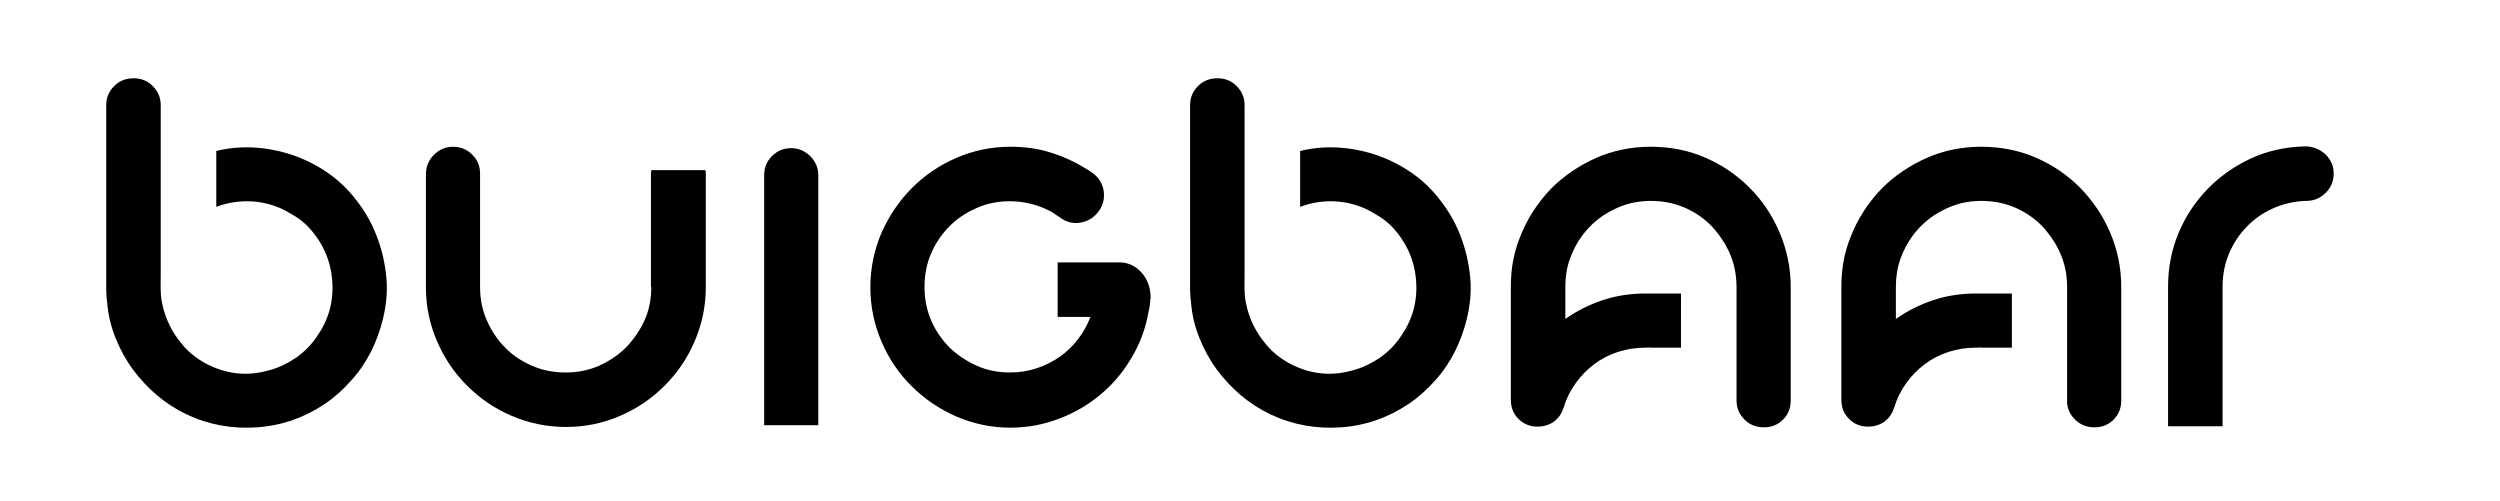
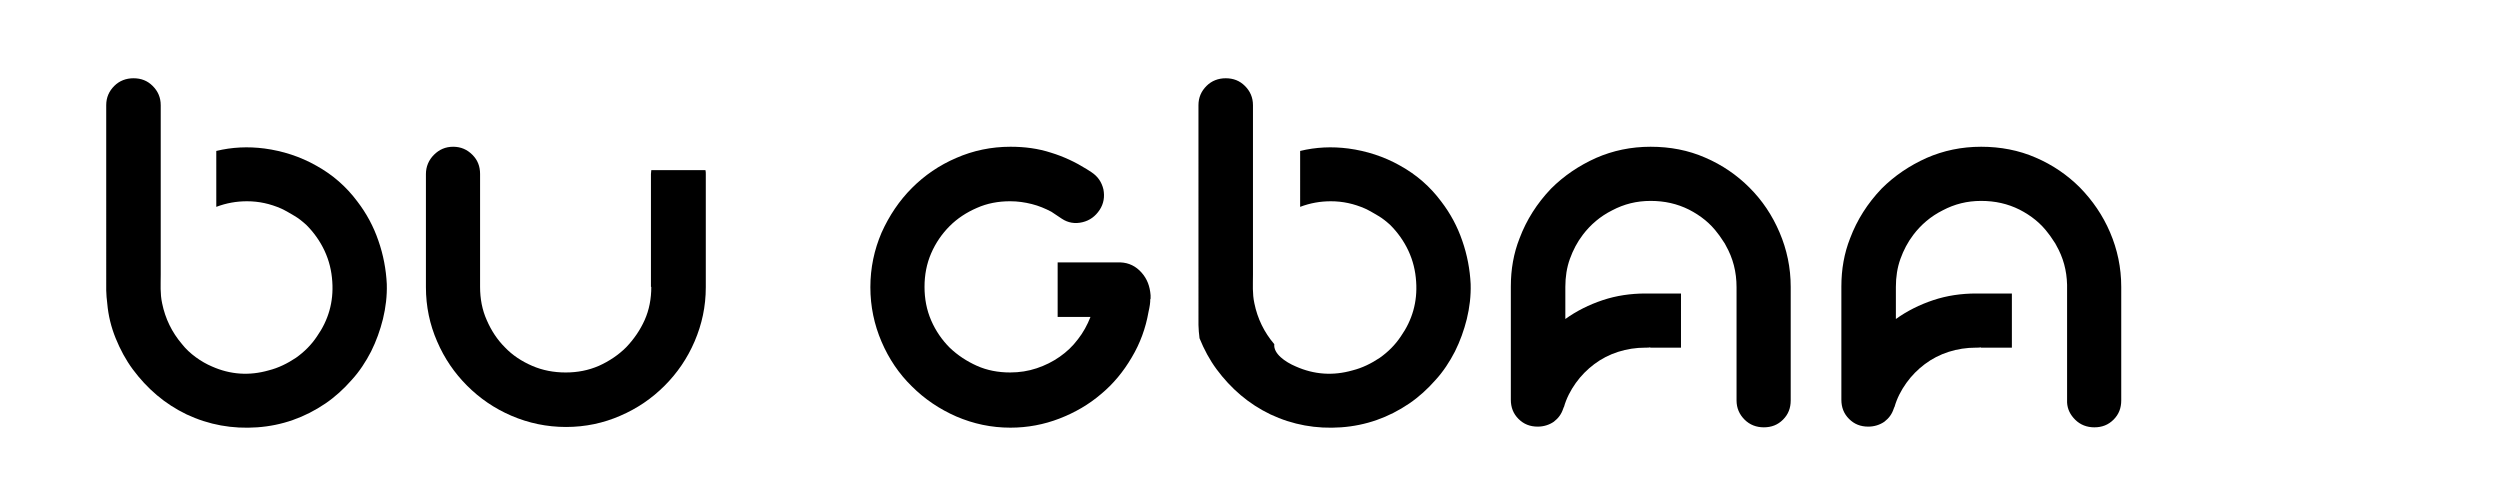
<svg xmlns="http://www.w3.org/2000/svg" id="Layer_1" x="0px" y="0px" viewBox="0 0 715.5 143.4" style="enable-background:new 0 0 715.5 143.4;" xml:space="preserve">
  <g>
    <path d="M60.7,104.9c5.2,2.3,10.6,2.7,16.2,1.1c2.8-0.7,5.4-2,7.8-3.6c2.4-1.7,4.4-3.7,6-6.1c3.3-4.7,4.8-9.9,4.4-15.7  c-0.2-3.1-0.9-6-2.2-8.8c-1.3-2.8-3.1-5.3-5.2-7.4c-1.1-1-2.2-1.9-3.4-2.6c-1.2-0.7-2.5-1.5-3.8-2.1c-3.2-1.4-6.4-2.1-9.8-2.1  c-3,0-5.9,0.5-8.8,1.6V43.2c4.5-1.1,9.1-1.3,13.8-0.7c5.2,0.7,10.2,2.3,14.8,4.9c4.7,2.6,8.6,6,11.8,10.3c2.6,3.4,4.6,7.1,6,11.2  c1.4,4,2.2,8.2,2.4,12.4c0.1,3.4-0.3,6.7-1.1,10c-0.8,3.2-1.9,6.3-3.4,9.3c-1.5,2.9-3.3,5.7-5.6,8.2c-2.2,2.5-4.7,4.8-7.5,6.7  c-5.9,4-12.4,6.3-19.5,6.8c-7.1,0.5-13.8-0.7-20.2-3.7c-3.1-1.5-5.9-3.3-8.5-5.5c-2.6-2.2-4.9-4.7-6.9-7.4c-2-2.7-3.6-5.7-4.9-8.9  c-1.3-3.2-2.1-6.5-2.4-9.9c-0.1-0.7-0.1-1.3-0.2-1.9c0-0.6-0.1-1.3-0.1-1.9v-1.6V30.1c0-2.2,0.8-4,2.3-5.5c1.5-1.5,3.4-2.2,5.5-2.2  c2.2,0,4,0.7,5.5,2.2c1.5,1.5,2.3,3.3,2.3,5.5v20.4l0,28.1c0,2.9-0.2,5.4,0.4,8.2c0.9,4.4,2.8,8.3,5.7,11.7  C54.2,101.2,57.6,103.6,60.7,104.9z" />
-     <path d="M370.9,104.9c5.2,2.3,10.6,2.7,16.2,1.1c2.8-0.7,5.4-2,7.8-3.6c2.4-1.7,4.4-3.7,6-6.1c3.3-4.7,4.8-9.9,4.4-15.7  c-0.2-3.1-0.9-6-2.2-8.8c-1.3-2.8-3.1-5.3-5.2-7.4c-1.1-1-2.2-1.9-3.4-2.6c-1.2-0.7-2.5-1.5-3.8-2.1c-3.2-1.4-6.4-2.1-9.8-2.1  c-3,0-5.9,0.5-8.8,1.6V43.2c4.5-1.1,9.1-1.3,13.8-0.7c5.2,0.7,10.2,2.3,14.8,4.9c4.7,2.6,8.6,6,11.8,10.3c2.6,3.4,4.6,7.1,6,11.2  c1.4,4,2.2,8.2,2.4,12.4c0.1,3.4-0.3,6.7-1.1,10c-0.8,3.2-1.9,6.3-3.4,9.3c-1.5,2.9-3.3,5.7-5.6,8.2c-2.2,2.5-4.7,4.8-7.5,6.7  c-5.9,4-12.4,6.3-19.5,6.8c-7.1,0.5-13.8-0.7-20.2-3.7c-3.1-1.5-5.9-3.3-8.5-5.5c-2.6-2.2-4.9-4.7-6.9-7.4c-2-2.7-3.6-5.7-4.9-8.9  c-1.3-3.2-2.1-6.5-2.4-9.9c-0.1-0.7-0.1-1.3-0.2-1.9c0-0.6-0.1-1.3-0.1-1.9v-1.6V30.1c0-2.2,0.8-4,2.3-5.5c1.5-1.5,3.4-2.2,5.5-2.2  c2.2,0,4,0.7,5.5,2.2c1.5,1.5,2.3,3.3,2.3,5.5v20.4l0,28.1c0,2.9-0.2,5.4,0.4,8.2c0.9,4.4,2.8,8.3,5.7,11.7  C364.4,101.2,367.8,103.6,370.9,104.9z" />
+     <path d="M370.9,104.9c5.2,2.3,10.6,2.7,16.2,1.1c2.8-0.7,5.4-2,7.8-3.6c2.4-1.7,4.4-3.7,6-6.1c3.3-4.7,4.8-9.9,4.4-15.7  c-0.2-3.1-0.9-6-2.2-8.8c-1.3-2.8-3.1-5.3-5.2-7.4c-1.1-1-2.2-1.9-3.4-2.6c-1.2-0.7-2.5-1.5-3.8-2.1c-3.2-1.4-6.4-2.1-9.8-2.1  c-3,0-5.9,0.5-8.8,1.6V43.2c4.5-1.1,9.1-1.3,13.8-0.7c5.2,0.7,10.2,2.3,14.8,4.9c4.7,2.6,8.6,6,11.8,10.3c2.6,3.4,4.6,7.1,6,11.2  c1.4,4,2.2,8.2,2.4,12.4c0.1,3.4-0.3,6.7-1.1,10c-0.8,3.2-1.9,6.3-3.4,9.3c-1.5,2.9-3.3,5.7-5.6,8.2c-2.2,2.5-4.7,4.8-7.5,6.7  c-5.9,4-12.4,6.3-19.5,6.8c-7.1,0.5-13.8-0.7-20.2-3.7c-3.1-1.5-5.9-3.3-8.5-5.5c-2.6-2.2-4.9-4.7-6.9-7.4c-2-2.7-3.6-5.7-4.9-8.9  c-0.1-0.7-0.1-1.3-0.2-1.9c0-0.6-0.1-1.3-0.1-1.9v-1.6V30.1c0-2.2,0.8-4,2.3-5.5c1.5-1.5,3.4-2.2,5.5-2.2  c2.2,0,4,0.7,5.5,2.2c1.5,1.5,2.3,3.3,2.3,5.5v20.4l0,28.1c0,2.9-0.2,5.4,0.4,8.2c0.9,4.4,2.8,8.3,5.7,11.7  C364.4,101.2,367.8,103.6,370.9,104.9z" />
    <path d="M500.7,53.7c-3.6-3.6-7.8-6.5-12.7-8.6C483.2,43,478,42,472.4,42c-5.6,0-10.8,1.1-15.6,3.2c-4.9,2.2-9.2,5.1-12.9,8.8  c-4,4.2-7,8.9-9,14.2c-1.7,4.3-2.5,8.9-2.5,13.8v31.3v1.1c0,2.2,0.7,4,2.2,5.5c1.5,1.5,3.3,2.2,5.5,2.2c1.7,0,3.3-0.5,4.6-1.4  c1.3-1,2.2-2.2,2.7-3.8c0.1-0.1,0.1-0.2,0.1-0.2c0-0.1,0-0.2,0.1-0.2c0.7-2.5,1.9-4.8,3.4-6.9c1.5-2.1,3.3-3.9,5.3-5.4  c2-1.5,4.3-2.7,6.8-3.5c2.5-0.8,5.1-1.2,7.8-1.2c0.7,0,1.1,0,1.4-0.1v0.1h8.8V84h-8.8H471c-4.3,0-8.4,0.6-12.3,1.9  c-3.9,1.3-7.5,3.1-10.7,5.4v-9.2c0-2.8,0.4-5.5,1.3-8c0.9-2.5,2.1-4.8,3.7-6.9c2.2-2.9,5-5.3,8.4-7c3.4-1.8,7-2.7,11-2.7  c4,0,7.6,0.8,11,2.5c3.3,1.7,6.1,3.9,8.3,6.9c0.3,0.4,0.7,0.9,1,1.4c0.3,0.5,0.7,1,1,1.5c0,0.1,0,0.1,0.1,0.2c0,0,0.1,0.1,0.1,0.2  c2.1,3.7,3.1,7.6,3.1,12V84h0v15.6h0v15c0,2.2,0.8,4,2.3,5.5c1.5,1.5,3.4,2.2,5.5,2.2c2.2,0,4-0.7,5.5-2.2c1.5-1.5,2.2-3.3,2.2-5.5  V82.1c0-5.5-1.1-10.7-3.2-15.6C507.2,61.6,504.4,57.4,500.7,53.7z" />
    <path d="M595.3,53.7c-3.6-3.6-7.8-6.5-12.7-8.6C577.8,43,572.5,42,567,42c-5.6,0-10.8,1.1-15.6,3.2c-4.9,2.2-9.2,5.1-12.9,8.8  c-4,4.2-7,8.9-9,14.2c-1.7,4.3-2.5,8.9-2.5,13.8v31.3v1.1c0,2.2,0.7,4,2.2,5.5c1.5,1.5,3.3,2.2,5.5,2.2c1.7,0,3.3-0.5,4.6-1.4  c1.3-1,2.2-2.2,2.7-3.8c0.1-0.1,0.1-0.2,0.1-0.2c0-0.1,0-0.2,0.1-0.2c0.7-2.5,1.9-4.8,3.4-6.9c1.5-2.1,3.3-3.9,5.3-5.4  c2-1.5,4.3-2.7,6.8-3.5c2.5-0.8,5.1-1.2,7.8-1.2c0.7,0,1.1,0,1.4-0.1v0.1h8.9V84H567h-1.4c-4.3,0-8.4,0.6-12.3,1.9  c-3.9,1.3-7.5,3.1-10.7,5.4v-9.2c0-2.8,0.4-5.5,1.3-8c0.9-2.5,2.1-4.8,3.7-6.9c2.2-2.9,5-5.3,8.4-7c3.4-1.8,7-2.7,11-2.7  c4,0,7.6,0.8,11,2.5c3.3,1.7,6.1,3.9,8.3,6.9c0.3,0.4,0.7,0.9,1,1.4c0.3,0.5,0.7,1,1,1.5c0,0.1,0,0.1,0.1,0.2c0,0,0.1,0.1,0.1,0.2  c2,3.5,3,7.2,3.1,11.3h0v33.7c0.1,1.9,0.9,3.5,2.3,4.9c1.5,1.5,3.4,2.2,5.5,2.2c2.2,0,4-0.7,5.5-2.2c1.5-1.5,2.2-3.3,2.2-5.5V82.1  c0-5.5-1.1-10.7-3.2-15.6C601.8,61.6,598.9,57.4,595.3,53.7z" />
    <path d="M326.7,78c-1.6-1.8-3.6-2.8-6-2.9h-18v15.6h9.4c-0.9,2.3-2.1,4.5-3.6,6.4c-1.5,2-3.2,3.6-5.2,5c-2,1.4-4.2,2.5-6.6,3.3  c-2.4,0.8-4.9,1.2-7.6,1.2c-3.4,0-6.6-0.6-9.5-1.9c-2.9-1.3-5.5-3-7.8-5.2c-2.2-2.2-4-4.8-5.3-7.8c-1.3-3-1.9-6.2-1.9-9.6  c0-3.4,0.6-6.6,1.9-9.6c1.3-3,3.1-5.6,5.3-7.8c2.2-2.2,4.8-3.9,7.8-5.2c2.9-1.3,6.1-1.9,9.5-1.9c2.2,0,4.2,0.3,6.2,0.8  c2,0.5,3.9,1.3,5.6,2.2l3,2c1.8,1.2,3.8,1.5,5.9,1c2.1-0.5,3.7-1.7,4.9-3.5c1.2-1.8,1.5-3.8,1.1-5.9c-0.5-2.1-1.6-3.7-3.4-4.9  l-1.4-0.9c-3.2-2-6.6-3.6-10.2-4.7c-3.7-1.2-7.5-1.7-11.6-1.7c-5.5,0-10.7,1.1-15.5,3.2c-4.9,2.1-9.1,5-12.7,8.6  c-3.6,3.6-6.5,7.9-8.7,12.8c-2.1,4.9-3.2,10.1-3.2,15.6c0,5.5,1.1,10.7,3.2,15.6c2.1,4.9,5,9.2,8.7,12.8c3.6,3.6,7.9,6.5,12.7,8.6  c4.9,2.1,10,3.2,15.5,3.2c4.9,0,9.6-0.9,14-2.6c4.4-1.7,8.4-4,11.9-7c3.5-2.9,6.4-6.4,8.8-10.5c2.4-4,4-8.4,4.8-13  c0.2-0.8,0.3-1.5,0.4-2.1c0.1-0.6,0.1-1.1,0.1-1.5c0.1-0.1,0.1-0.2,0.1-0.4v-0.1v-0.7C329.1,81.9,328.3,79.8,326.7,78z" />
-     <path d="M234.2,121.7V92.2v-3.4v-0.7v-0.9v-37c0-2.2-0.8-4-2.3-5.5c-1.5-1.5-3.4-2.3-5.5-2.3c-2.2,0-4,0.8-5.5,2.3  c-1.5,1.5-2.2,3.4-2.2,5.5v37v0.9v0.7v3.4v29.5H234.2z" />
    <path d="M186.4,48.7c0,0.4-0.1,0.7-0.1,1.1v32.3h0.1c0,3.4-0.6,6.6-1.9,9.5c-1.3,2.9-3.1,5.5-5.3,7.8c-2.2,2.2-4.9,4-7.8,5.3  c-3,1.3-6.1,1.9-9.5,1.9c-3.4,0-6.6-0.6-9.6-1.9c-3-1.3-5.6-3-7.8-5.3c-2.2-2.2-3.9-4.8-5.2-7.8c-1.3-2.9-1.9-6.1-1.9-9.5V49.8  c0-2.2-0.7-4-2.2-5.5c-1.5-1.5-3.3-2.3-5.5-2.3c-2.2,0-4,0.8-5.5,2.3c-1.5,1.5-2.3,3.4-2.3,5.5v32.4c0,5.5,1.1,10.7,3.2,15.5  c2.1,4.9,5,9.1,8.6,12.7c3.6,3.6,7.8,6.5,12.7,8.6c4.9,2.1,10.1,3.2,15.6,3.2c5.5,0,10.7-1.1,15.5-3.2c4.9-2.1,9.1-5,12.7-8.6  c3.6-3.6,6.5-7.8,8.6-12.7c2.1-4.9,3.2-10,3.2-15.5V49.8c0-0.4,0-0.7-0.1-1.1H186.4z" />
    <g>
-       <path d="M667.9,49.7c0,2.2-0.8,4-2.3,5.5c-1.5,1.5-3.4,2.3-5.5,2.3h-0.6c-3.2,0.2-6.3,0.9-9.1,2.2c-2.9,1.3-5.4,3.1-7.5,5.3   c-2.1,2.2-3.8,4.8-5,7.7c-1.2,2.9-1.8,6-1.8,9.4V122h-15.6V82.1c0-5.5,1-10.6,3-15.4c2-4.8,4.8-9,8.3-12.6   c3.5-3.6,7.6-6.5,12.3-8.7c4.7-2.2,9.8-3.3,15.2-3.5h1.1c2.1,0.2,3.8,1,5.3,2.4C667.2,45.9,667.9,47.6,667.9,49.7z" />
-     </g>
+       </g>
  </g>
</svg>